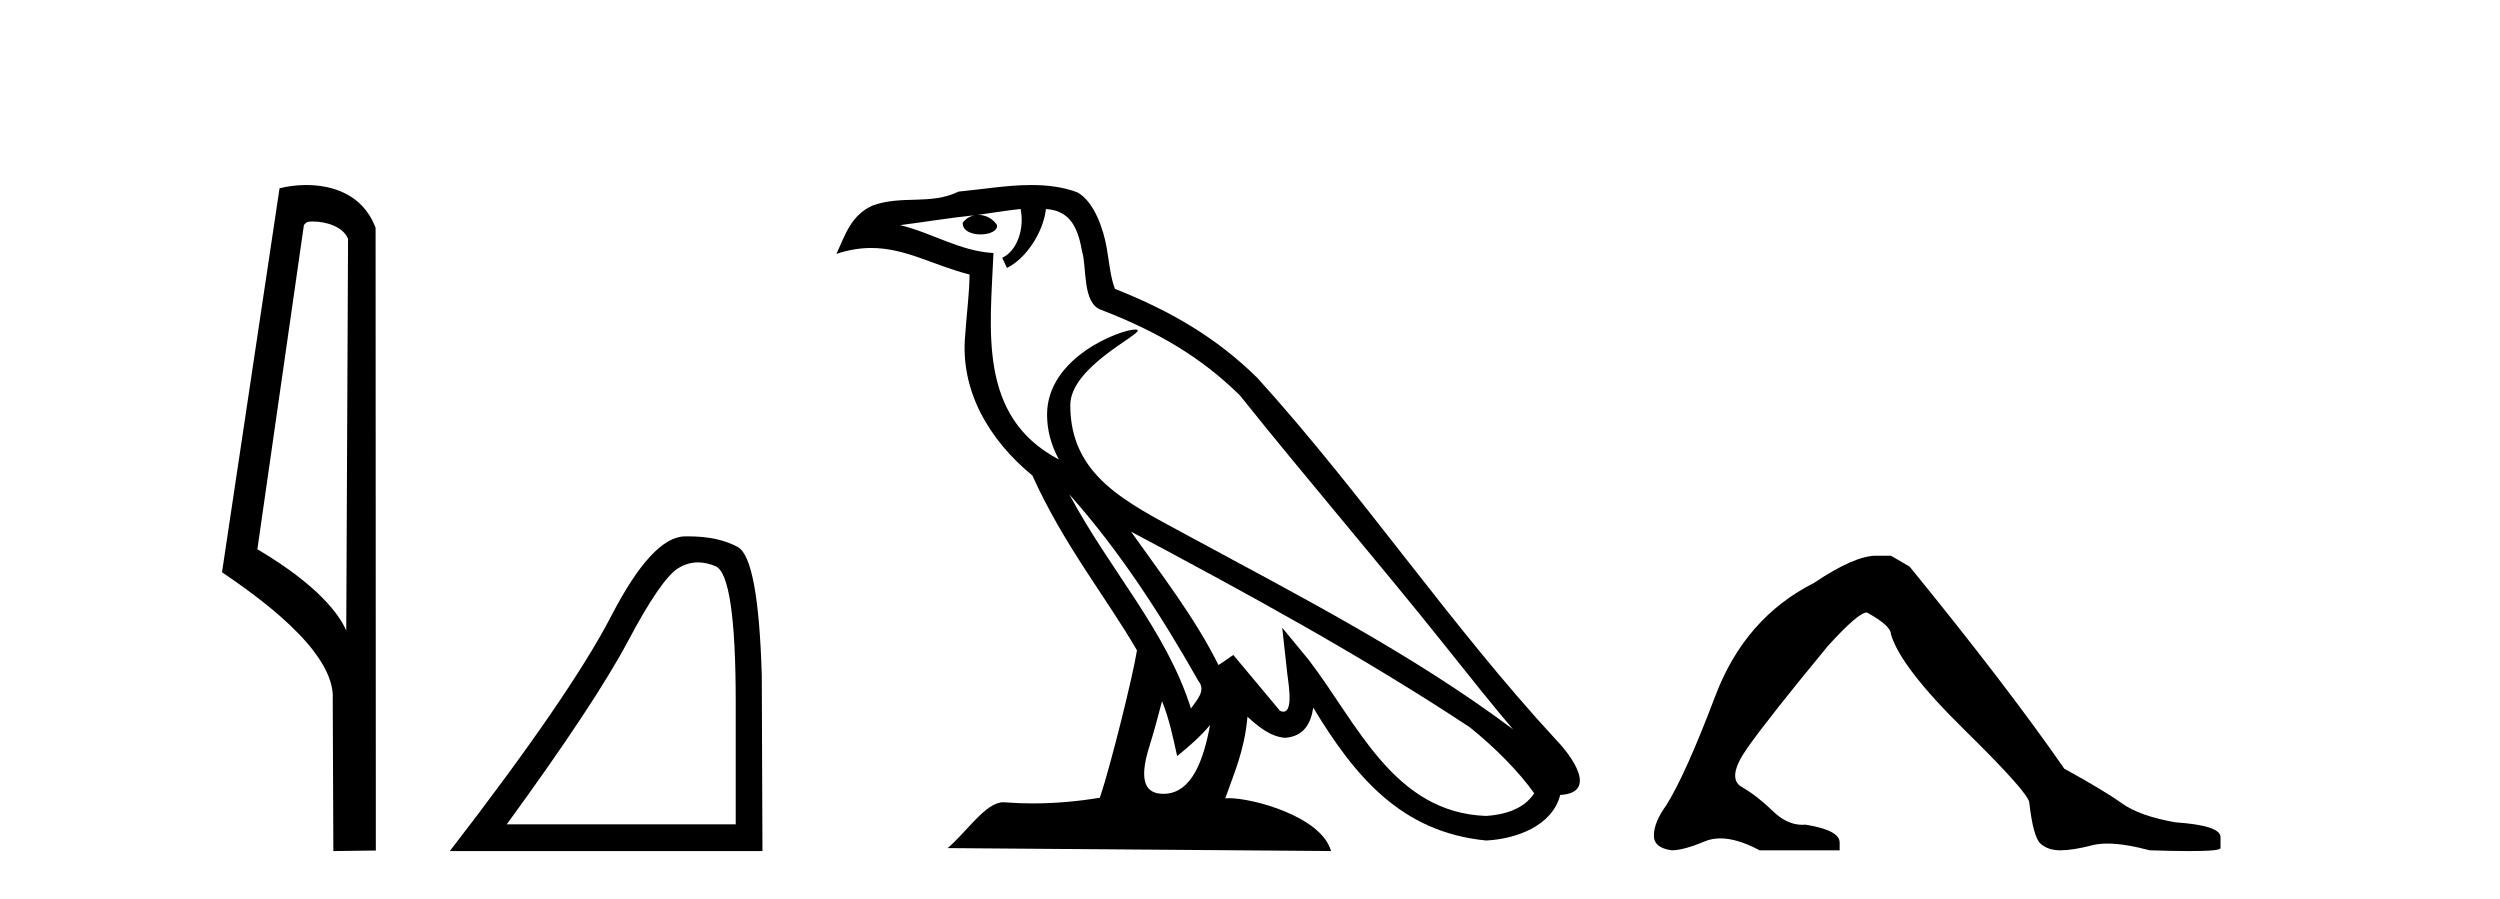
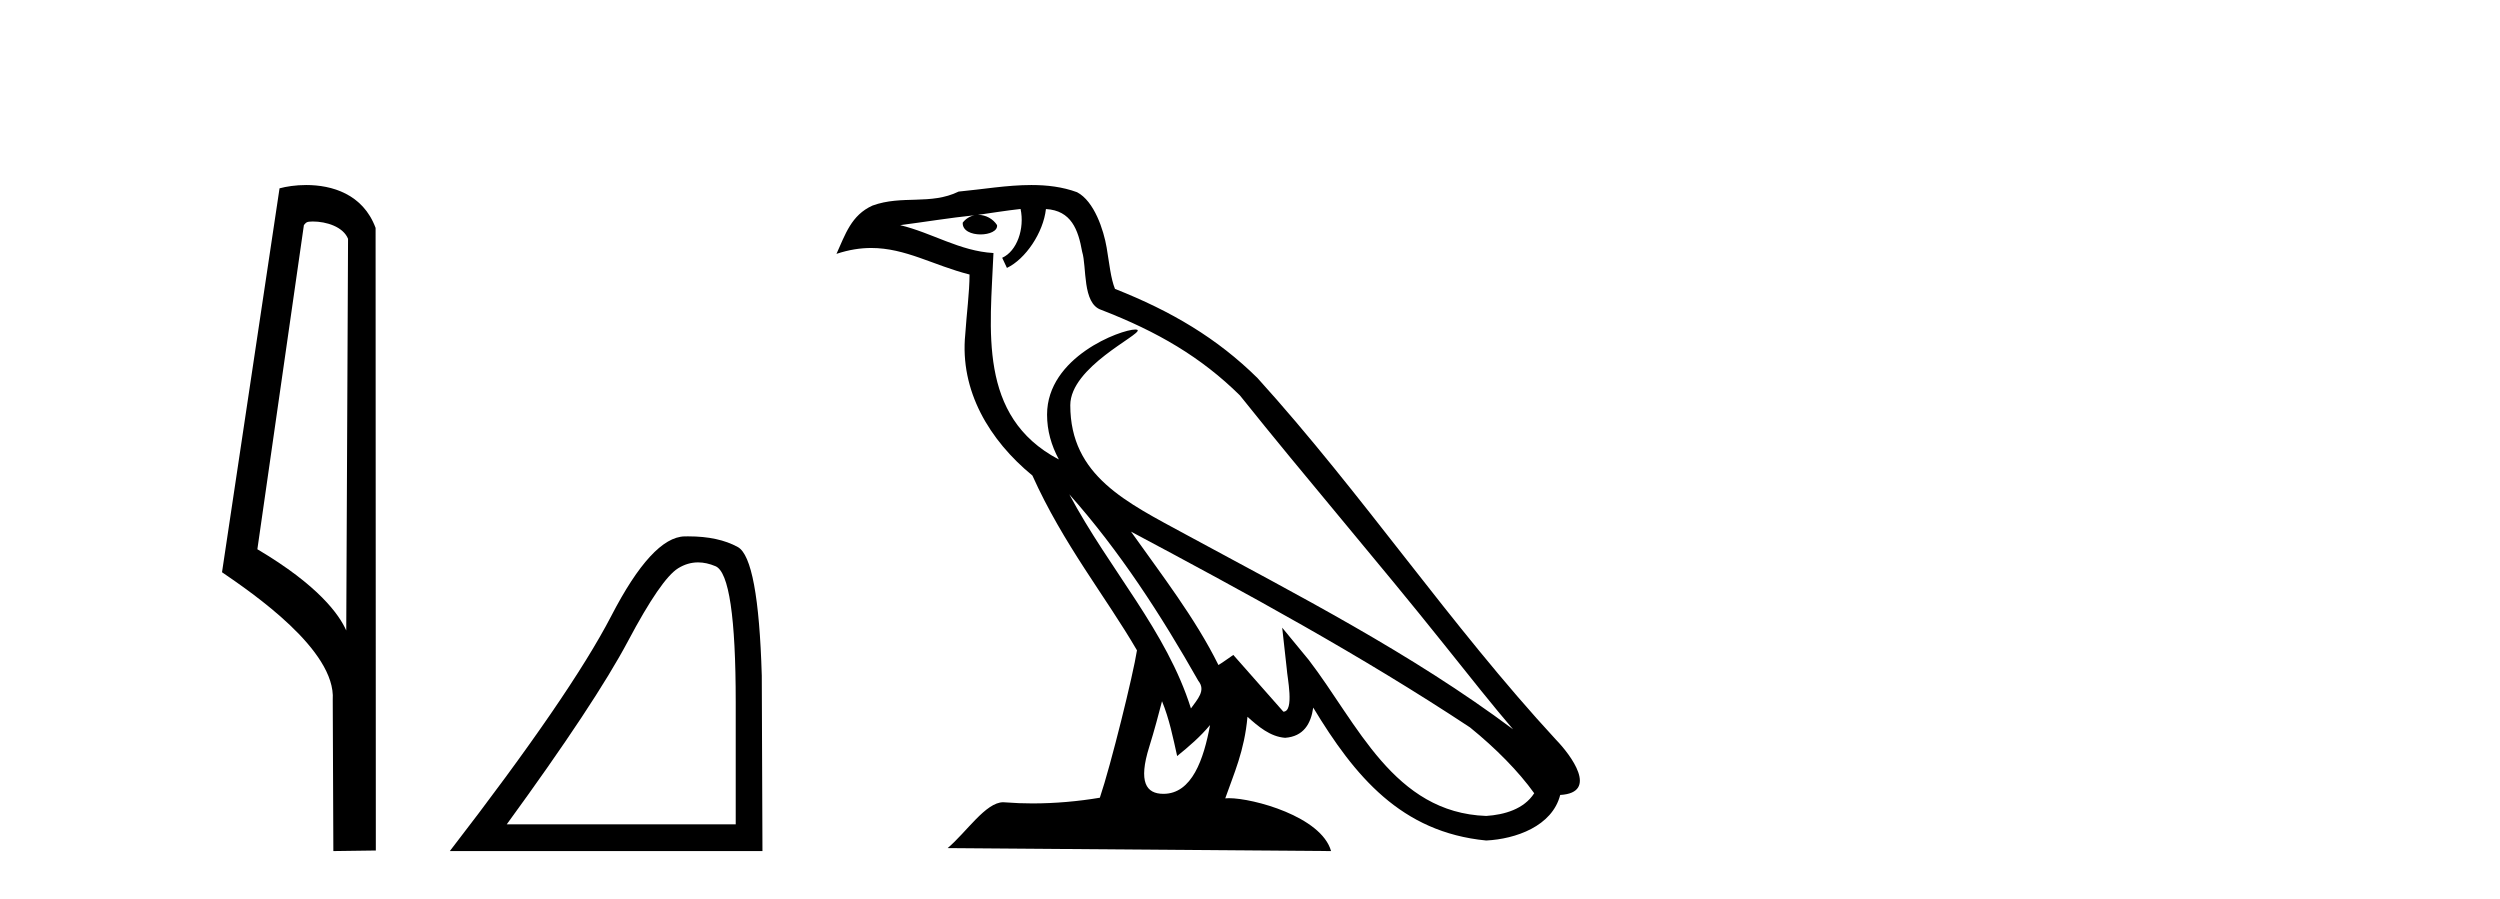
<svg xmlns="http://www.w3.org/2000/svg" width="114.0" height="41.0">
  <path d="M 14.259 10.1 C 14.884 10.1 15.648 10.34 15.871 10.89 L 15.789 28.751 L 15.789 28.751 C 15.473 28.034 14.531 26.699 11.736 25.046 L 13.858 10.263 C 13.958 10.157 13.955 10.1 14.259 10.1 ZM 15.789 28.751 L 15.789 28.751 C 15.789 28.751 15.789 28.751 15.789 28.751 L 15.789 28.751 L 15.789 28.751 ZM 13.962 8.437 C 13.484 8.437 13.053 8.505 12.747 8.588 L 10.124 26.094 C 11.512 27.044 15.325 29.648 15.173 31.91 L 15.201 38.809 L 17.138 38.783 L 17.127 10.393 C 16.551 8.837 15.12 8.437 13.962 8.437 Z" style="fill:#000000;stroke:none" />
  <path d="M 31.832 25.645 Q 32.215 25.645 32.627 25.819 Q 33.549 26.21 33.549 32.025 L 33.549 37.59 L 23.107 37.59 Q 27.14 32.056 28.641 29.227 Q 30.142 26.398 30.923 25.913 Q 31.356 25.645 31.832 25.645 ZM 31.388 24.458 Q 31.305 24.458 31.22 24.459 Q 29.735 24.491 27.875 28.086 Q 26.015 31.681 20.512 38.809 L 34.768 38.809 L 34.737 30.806 Q 34.581 25.46 33.643 24.944 Q 32.759 24.458 31.388 24.458 Z" style="fill:#000000;stroke:none" />
-   <path d="M 48.759 22.54 L 48.759 22.54 C 51.053 25.118 52.952 28.06 54.645 31.048 C 55.001 31.486 54.601 31.888 54.307 32.305 C 53.192 28.763 50.624 26.03 48.759 22.54 ZM 46.538 9.529 C 46.729 10.422 46.377 11.451 45.7 11.755 L 45.916 12.217 C 46.762 11.815 47.575 10.612 47.695 9.532 C 48.85 9.601 49.166 10.47 49.346 11.479 C 49.563 12.168 49.343 13.841 50.217 14.13 C 52.797 15.129 54.769 16.285 56.54 18.031 C 59.595 21.852 62.787 25.552 65.842 29.376 C 67.029 30.865 68.114 32.228 68.996 33.257 C 64.357 29.789 59.173 27.136 54.087 24.38 C 51.384 22.911 48.805 21.71 48.805 18.477 C 48.805 16.738 52.01 15.281 51.878 15.055 C 51.866 15.035 51.829 15.026 51.771 15.026 C 51.113 15.026 47.746 16.274 47.746 18.907 C 47.746 19.637 47.941 20.313 48.281 20.944 C 48.275 20.944 48.27 20.943 48.265 20.943 C 44.572 18.986 45.159 15.028 45.302 11.538 C 43.767 11.453 42.503 10.616 41.046 10.267 C 42.176 10.121 43.303 9.933 44.436 9.816 L 44.436 9.816 C 44.224 9.858 44.029 9.982 43.9 10.154 C 43.881 10.526 44.302 10.69 44.712 10.69 C 45.112 10.69 45.503 10.534 45.465 10.264 C 45.284 9.982 44.954 9.799 44.616 9.799 C 44.607 9.799 44.597 9.799 44.587 9.799 C 45.151 9.719 45.901 9.599 46.538 9.529 ZM 52.988 31.976 C 53.319 32.78 53.49 33.632 53.678 34.476 C 54.216 34.04 54.737 33.593 55.179 33.06 L 55.179 33.06 C 54.891 34.623 54.354 36.199 53.053 36.199 C 52.265 36.199 51.9 35.667 52.406 34.054 C 52.644 33.293 52.833 32.566 52.988 31.976 ZM 51.574 24.242 L 51.574 24.242 C 56.84 27.047 62.054 29.879 67.034 33.171 C 68.207 34.122 69.252 35.181 69.96 36.172 C 69.491 36.901 68.597 37.152 67.771 37.207 C 63.556 37.06 61.906 32.996 59.679 30.093 L 58.468 28.622 L 58.677 30.507 C 58.691 30.846 59.039 32.452 58.521 32.452 C 58.477 32.452 58.426 32.44 58.369 32.415 L 56.239 29.865 C 56.011 30.015 55.796 30.186 55.561 30.325 C 54.504 28.187 52.958 26.196 51.574 24.242 ZM 47.03 8.437 C 45.923 8.437 44.789 8.636 43.714 8.736 C 42.432 9.361 41.133 8.884 39.789 9.373 C 38.817 9.809 38.545 10.693 38.143 11.576 C 38.716 11.386 39.237 11.308 39.727 11.308 C 41.294 11.308 42.555 12.097 44.211 12.518 C 44.209 13.349 44.078 14.292 44.016 15.242 C 43.759 17.816 45.116 20.076 47.078 21.685 C 48.483 24.814 50.427 27.214 51.846 29.655 C 51.677 30.752 50.656 34.89 50.153 36.376 C 49.168 36.542 48.115 36.636 47.081 36.636 C 46.663 36.636 46.249 36.62 45.843 36.588 C 45.811 36.584 45.78 36.582 45.748 36.582 C 44.95 36.582 44.073 37.945 43.213 38.673 L 60.697 38.809 C 60.251 37.233 57.144 36.397 56.04 36.397 C 55.977 36.397 55.92 36.399 55.871 36.405 C 56.261 35.29 56.746 34.243 56.885 32.686 C 57.373 33.123 57.92 33.595 58.603 33.644 C 59.438 33.582 59.777 33.011 59.883 32.267 C 61.775 35.396 63.89 37.951 67.771 38.327 C 69.112 38.261 70.783 37.675 71.145 36.25 C 72.924 36.149 71.619 34.416 70.959 33.737 C 66.119 28.498 62.124 22.517 57.341 17.238 C 55.499 15.421 53.419 14.192 50.843 13.173 C 50.651 12.702 50.588 12.032 50.464 11.295 C 50.328 10.491 49.899 9.174 49.114 8.765 C 48.446 8.519 47.743 8.437 47.03 8.437 Z" style="fill:#000000;stroke:none" />
-   <path d="M 85.554 25.34 Q 84.562 25.34 82.718 26.581 Q 79.564 28.176 78.217 31.738 Q 76.87 35.3 75.984 36.718 Q 75.417 37.498 75.417 38.1 Q 75.417 38.668 76.232 38.774 Q 76.764 38.774 77.738 38.366 Q 78.063 38.23 78.449 38.23 Q 79.221 38.23 80.237 38.774 L 83.888 38.774 L 83.888 38.419 Q 83.888 37.852 82.329 37.604 Q 82.256 37.611 82.184 37.611 Q 81.483 37.611 80.84 36.984 Q 80.131 36.293 79.422 35.885 Q 78.713 35.478 79.688 34.095 Q 80.663 32.713 83.356 29.452 Q 84.739 27.928 85.129 27.928 Q 86.227 28.53 86.227 28.92 Q 86.653 30.409 89.595 33.298 Q 92.537 36.186 92.537 36.612 Q 92.714 38.171 93.051 38.473 Q 93.387 38.774 93.954 38.774 Q 94.521 38.774 95.408 38.543 Q 95.703 38.467 96.093 38.467 Q 96.873 38.467 98.03 38.774 Q 99.117 38.809 99.838 38.809 Q 101.28 38.809 101.256 38.668 L 101.256 38.207 L 101.256 38.171 Q 101.256 37.64 99.2 37.498 Q 97.57 37.214 96.754 36.629 Q 95.939 36.045 94.132 35.052 Q 91.473 31.224 87.078 25.837 L 86.227 25.34 Z" style="fill:#000000;stroke:none" />
+   <path d="M 48.759 22.54 L 48.759 22.54 C 51.053 25.118 52.952 28.06 54.645 31.048 C 55.001 31.486 54.601 31.888 54.307 32.305 C 53.192 28.763 50.624 26.03 48.759 22.54 ZM 46.538 9.529 C 46.729 10.422 46.377 11.451 45.7 11.755 L 45.916 12.217 C 46.762 11.815 47.575 10.612 47.695 9.532 C 48.85 9.601 49.166 10.47 49.346 11.479 C 49.563 12.168 49.343 13.841 50.217 14.13 C 52.797 15.129 54.769 16.285 56.54 18.031 C 59.595 21.852 62.787 25.552 65.842 29.376 C 67.029 30.865 68.114 32.228 68.996 33.257 C 64.357 29.789 59.173 27.136 54.087 24.38 C 51.384 22.911 48.805 21.71 48.805 18.477 C 48.805 16.738 52.01 15.281 51.878 15.055 C 51.866 15.035 51.829 15.026 51.771 15.026 C 51.113 15.026 47.746 16.274 47.746 18.907 C 47.746 19.637 47.941 20.313 48.281 20.944 C 48.275 20.944 48.27 20.943 48.265 20.943 C 44.572 18.986 45.159 15.028 45.302 11.538 C 43.767 11.453 42.503 10.616 41.046 10.267 C 42.176 10.121 43.303 9.933 44.436 9.816 L 44.436 9.816 C 44.224 9.858 44.029 9.982 43.9 10.154 C 43.881 10.526 44.302 10.69 44.712 10.69 C 45.112 10.69 45.503 10.534 45.465 10.264 C 45.284 9.982 44.954 9.799 44.616 9.799 C 44.607 9.799 44.597 9.799 44.587 9.799 C 45.151 9.719 45.901 9.599 46.538 9.529 ZM 52.988 31.976 C 53.319 32.78 53.49 33.632 53.678 34.476 C 54.216 34.04 54.737 33.593 55.179 33.06 L 55.179 33.06 C 54.891 34.623 54.354 36.199 53.053 36.199 C 52.265 36.199 51.9 35.667 52.406 34.054 C 52.644 33.293 52.833 32.566 52.988 31.976 ZM 51.574 24.242 L 51.574 24.242 C 56.84 27.047 62.054 29.879 67.034 33.171 C 68.207 34.122 69.252 35.181 69.96 36.172 C 69.491 36.901 68.597 37.152 67.771 37.207 C 63.556 37.06 61.906 32.996 59.679 30.093 L 58.468 28.622 L 58.677 30.507 C 58.691 30.846 59.039 32.452 58.521 32.452 L 56.239 29.865 C 56.011 30.015 55.796 30.186 55.561 30.325 C 54.504 28.187 52.958 26.196 51.574 24.242 ZM 47.03 8.437 C 45.923 8.437 44.789 8.636 43.714 8.736 C 42.432 9.361 41.133 8.884 39.789 9.373 C 38.817 9.809 38.545 10.693 38.143 11.576 C 38.716 11.386 39.237 11.308 39.727 11.308 C 41.294 11.308 42.555 12.097 44.211 12.518 C 44.209 13.349 44.078 14.292 44.016 15.242 C 43.759 17.816 45.116 20.076 47.078 21.685 C 48.483 24.814 50.427 27.214 51.846 29.655 C 51.677 30.752 50.656 34.89 50.153 36.376 C 49.168 36.542 48.115 36.636 47.081 36.636 C 46.663 36.636 46.249 36.62 45.843 36.588 C 45.811 36.584 45.78 36.582 45.748 36.582 C 44.95 36.582 44.073 37.945 43.213 38.673 L 60.697 38.809 C 60.251 37.233 57.144 36.397 56.04 36.397 C 55.977 36.397 55.92 36.399 55.871 36.405 C 56.261 35.29 56.746 34.243 56.885 32.686 C 57.373 33.123 57.92 33.595 58.603 33.644 C 59.438 33.582 59.777 33.011 59.883 32.267 C 61.775 35.396 63.89 37.951 67.771 38.327 C 69.112 38.261 70.783 37.675 71.145 36.25 C 72.924 36.149 71.619 34.416 70.959 33.737 C 66.119 28.498 62.124 22.517 57.341 17.238 C 55.499 15.421 53.419 14.192 50.843 13.173 C 50.651 12.702 50.588 12.032 50.464 11.295 C 50.328 10.491 49.899 9.174 49.114 8.765 C 48.446 8.519 47.743 8.437 47.03 8.437 Z" style="fill:#000000;stroke:none" />
</svg>